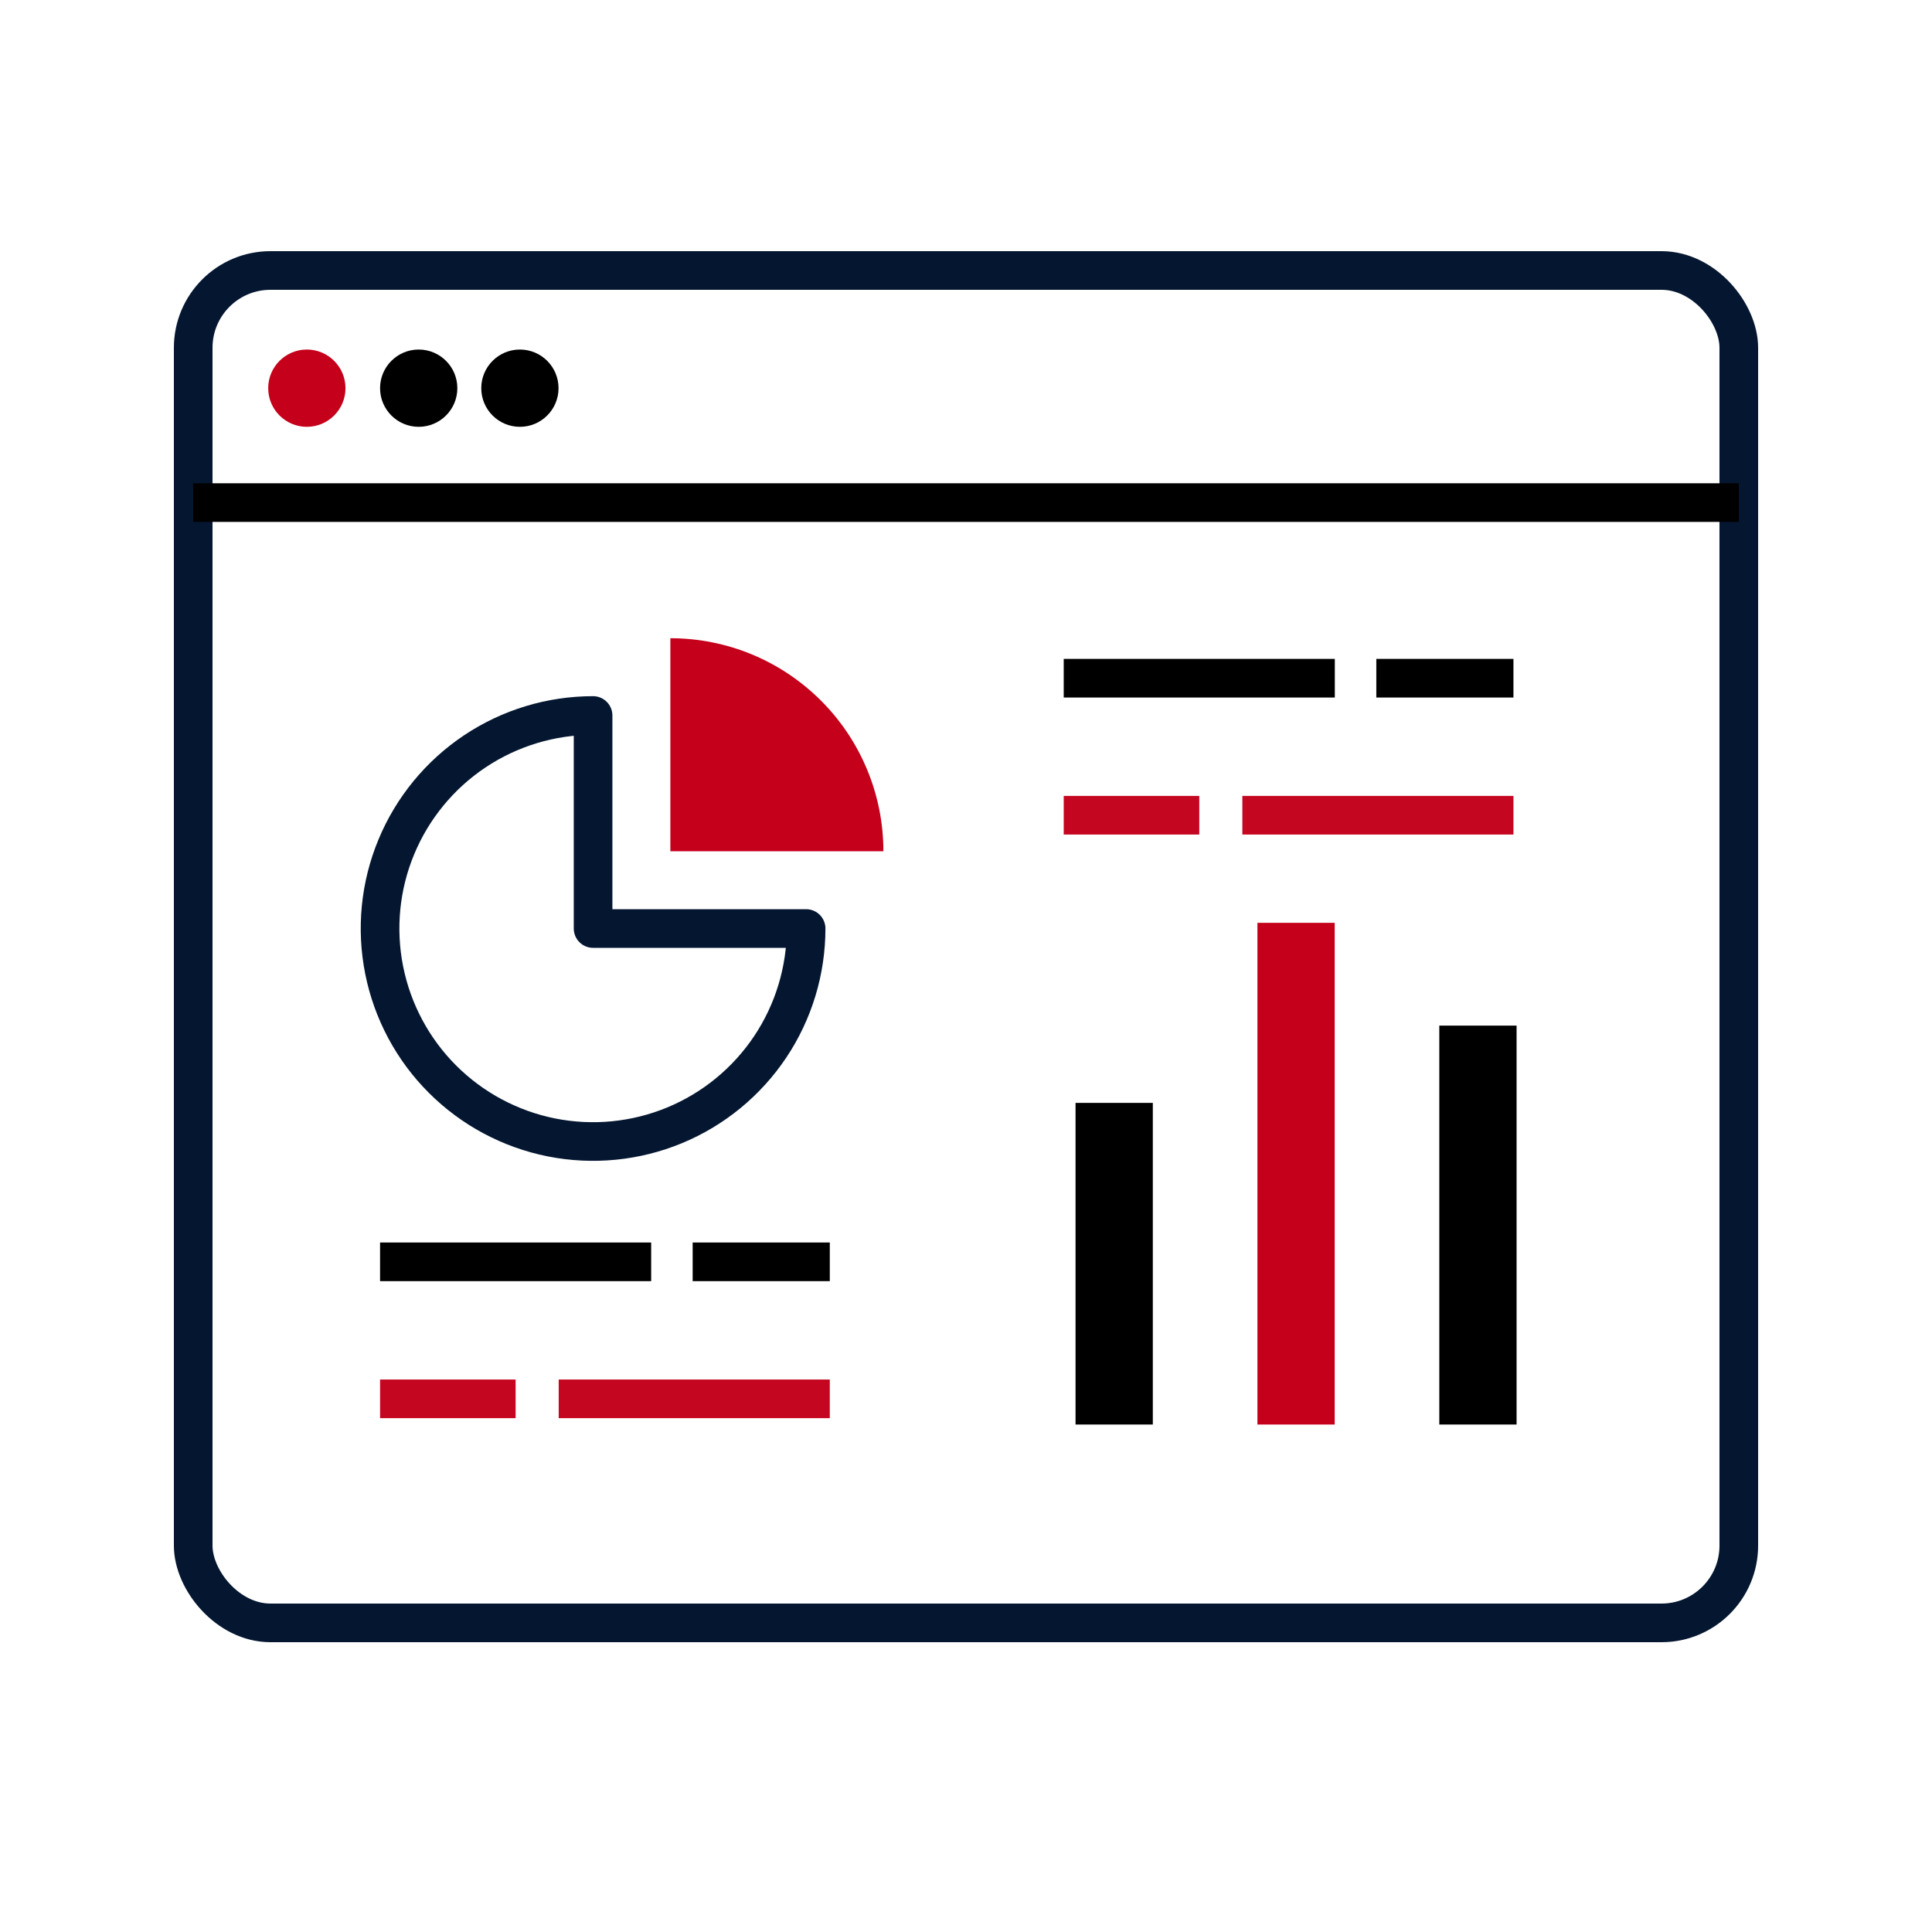
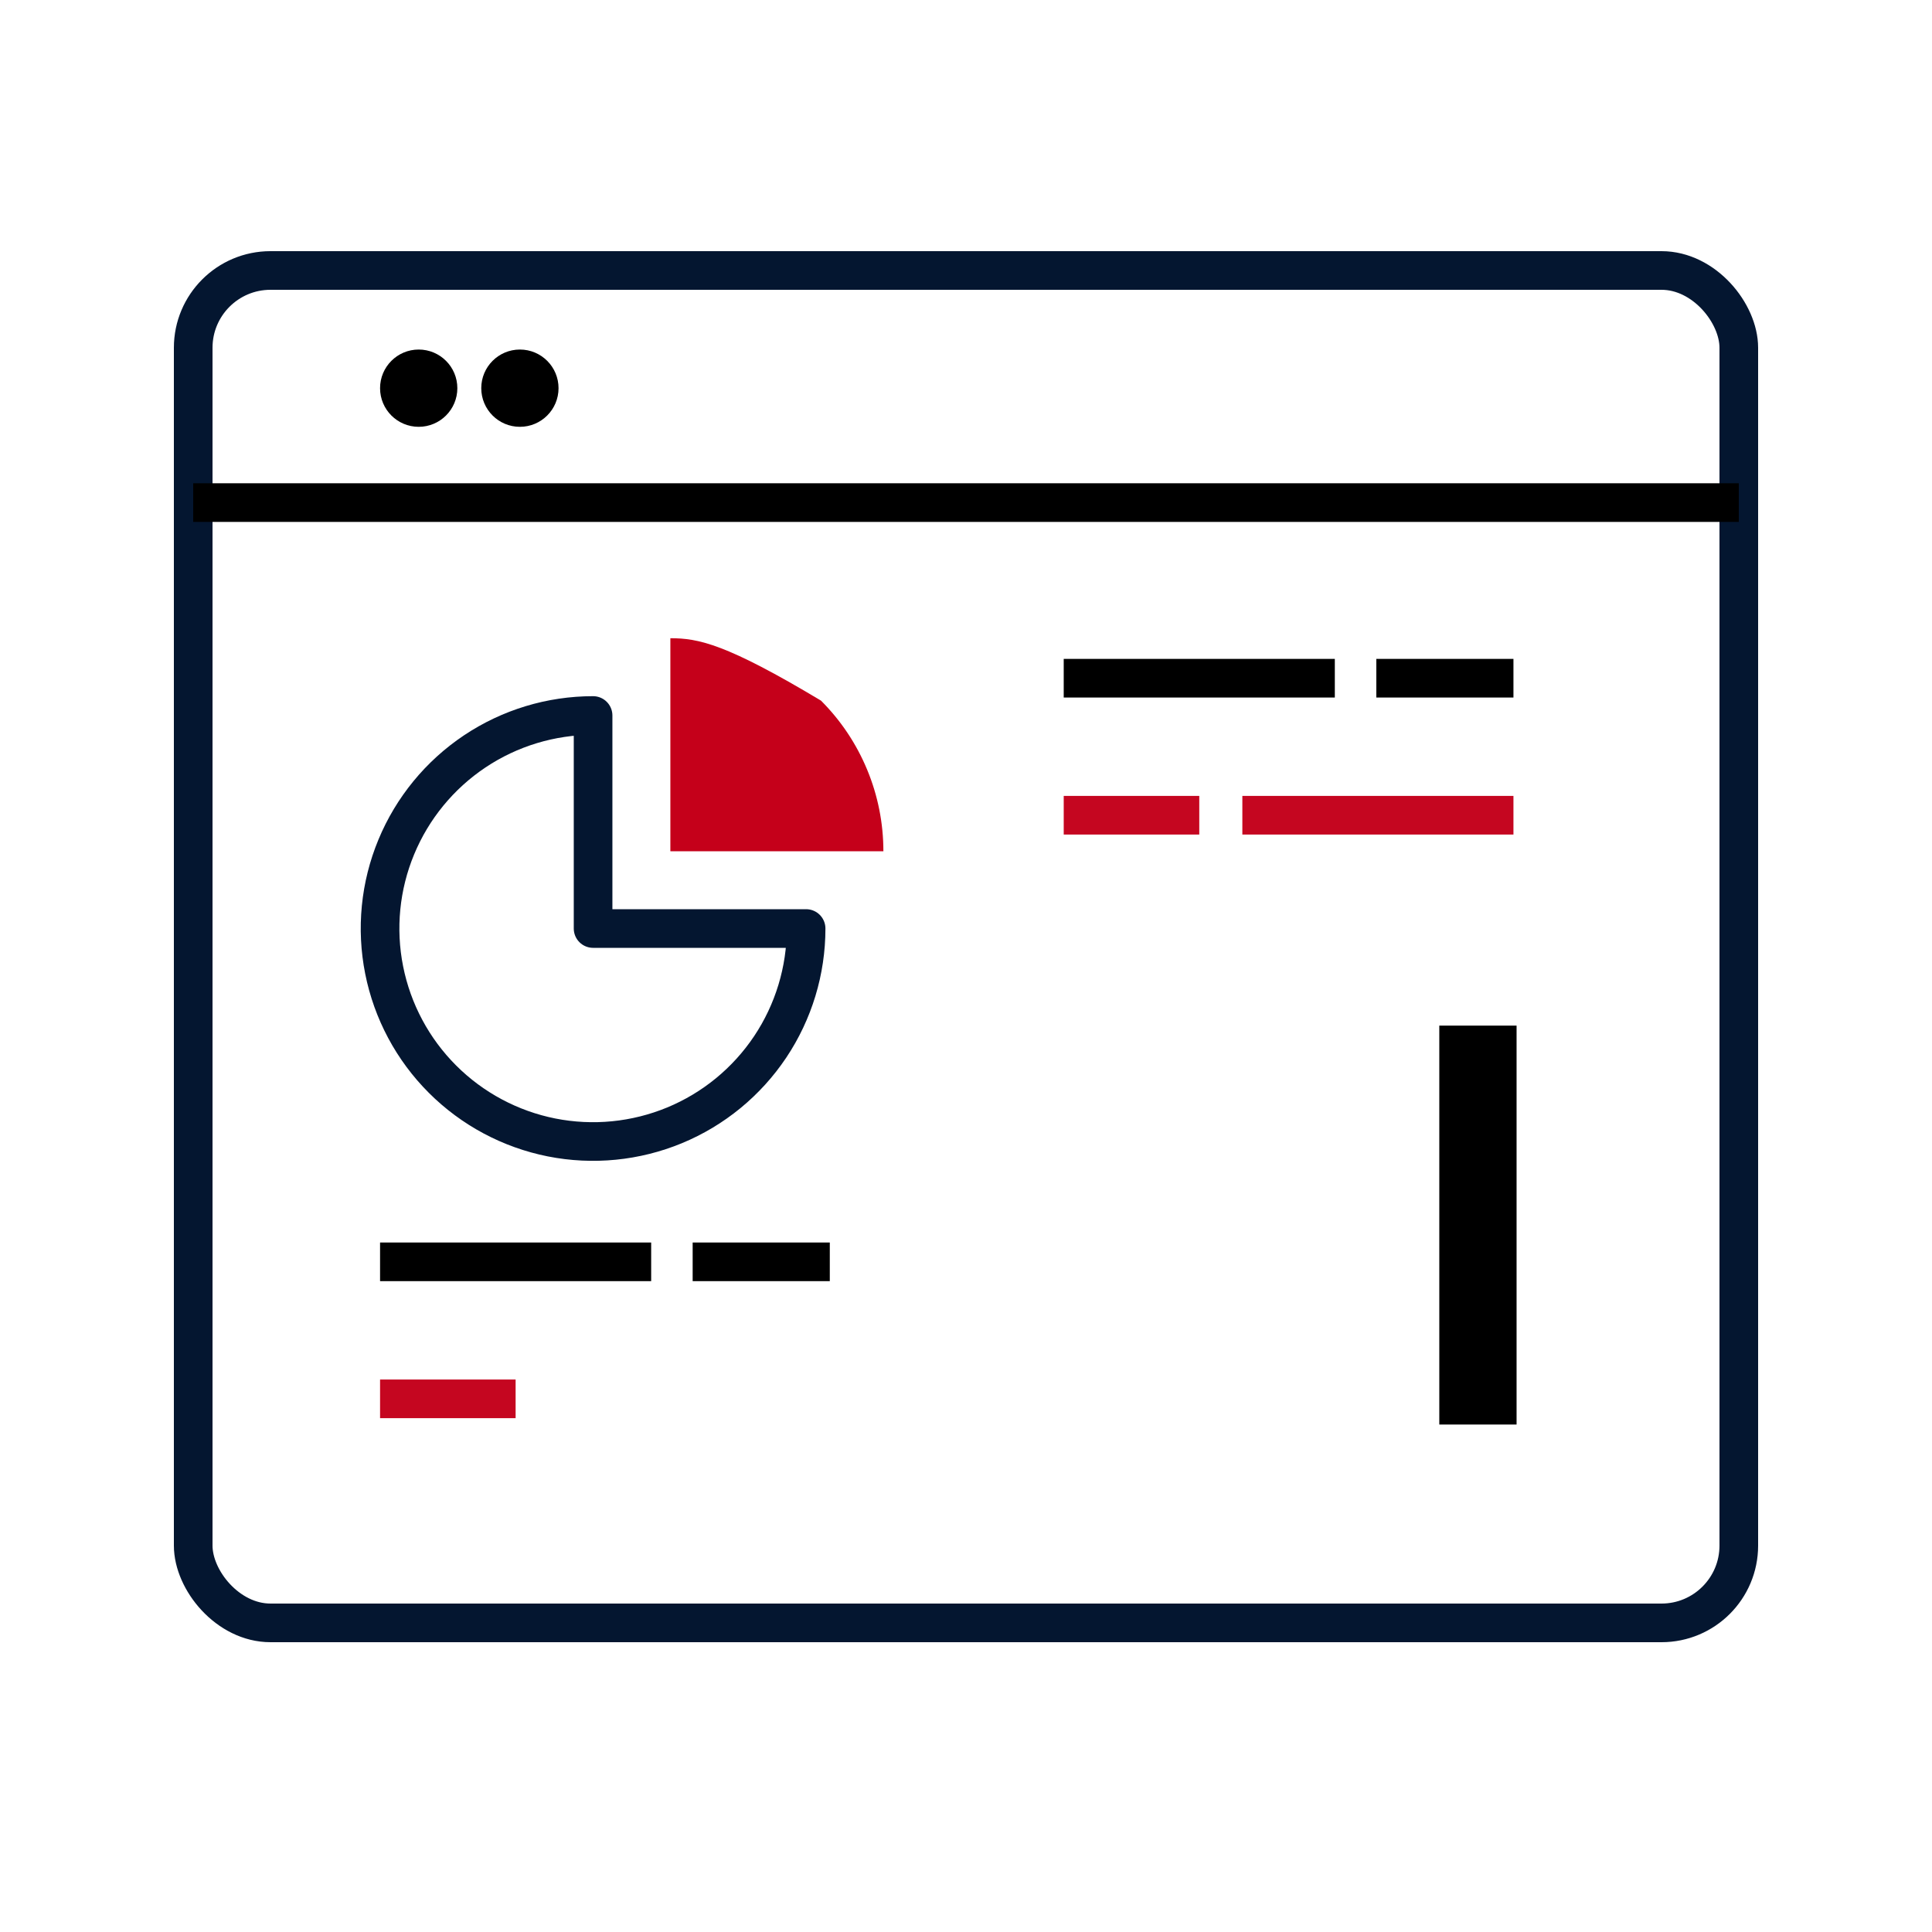
<svg xmlns="http://www.w3.org/2000/svg" width="50" height="50" viewBox="0 0 50 50" fill="none">
  <rect x="0" y="0" width="50" height="50" fill="#808080" stroke="none" />
  <g clip-path="url(#clip0_988_89807)">
    <rect width="50" height="50" fill="white" />
    <path d="M38.249 27.543V35.867" stroke="black" stroke-width="2" stroke-linecap="square" stroke-linejoin="round" />
-     <path d="M33.542 24.883V35.867" stroke="#C5001A" stroke-width="2" stroke-linecap="square" stroke-linejoin="round" />
-     <path d="M28.835 29.543V35.867" stroke="black" stroke-width="2" stroke-linecap="square" stroke-linejoin="round" />
    <path d="M20.862 24.03C20.862 25.12 20.539 26.186 19.933 27.093C19.327 27.999 18.466 28.706 17.459 29.123C16.451 29.54 15.343 29.649 14.274 29.437C13.204 29.224 12.222 28.699 11.451 27.928C10.68 27.157 10.155 26.175 9.942 25.105C9.729 24.036 9.838 22.927 10.256 21.92C10.673 20.913 11.38 20.052 12.286 19.446C13.193 18.84 14.259 18.517 15.349 18.517L15.349 24.03H20.862Z" stroke="#041630" stroke-linecap="round" stroke-linejoin="round" />
-     <path d="M22.862 22.03C22.862 21.306 22.72 20.589 22.442 19.92C22.165 19.251 21.759 18.643 21.247 18.132C20.735 17.62 20.128 17.214 19.459 16.936C18.79 16.659 18.073 16.517 17.349 16.517L17.349 22.03H22.862Z" fill="#C5001A" />
+     <path d="M22.862 22.03C22.862 21.306 22.72 20.589 22.442 19.92C22.165 19.251 21.759 18.643 21.247 18.132C18.79 16.659 18.073 16.517 17.349 16.517L17.349 22.03H22.862Z" fill="#C5001A" />
    <rect x="5" y="7" width="40" height="35" rx="2" stroke="#041630" stroke-linecap="round" stroke-linejoin="round" />
    <path d="M5 13.007L45 13.007" stroke="black" />
    <path d="M9.836 32.656H16.852" stroke="black" />
    <path d="M17.926 32.656L21.475 32.656" stroke="black" />
    <path d="M9.836 36.202H13.344" stroke="#C50620" />
-     <path d="M14.459 36.202H21.475" stroke="#C50620" />
    <path d="M27.529 17.552H34.545" stroke="black" />
    <path d="M35.619 17.552L39.168 17.552" stroke="black" />
    <path d="M27.529 21.098H31.037" stroke="#C50620" />
    <path d="M32.152 21.098H39.168" stroke="#C50620" />
-     <circle cx="7.941" cy="10.046" r="1" fill="#C5001A" />
    <circle cx="10.836" cy="10.046" r="1" fill="black" />
    <circle cx="13.455" cy="10.046" r="1" fill="black" />
  </g>
  <defs>
    <clipPath id="clip0_988_89807">
      <rect width="50" height="50" fill="white" />
    </clipPath>
  </defs>
</svg>